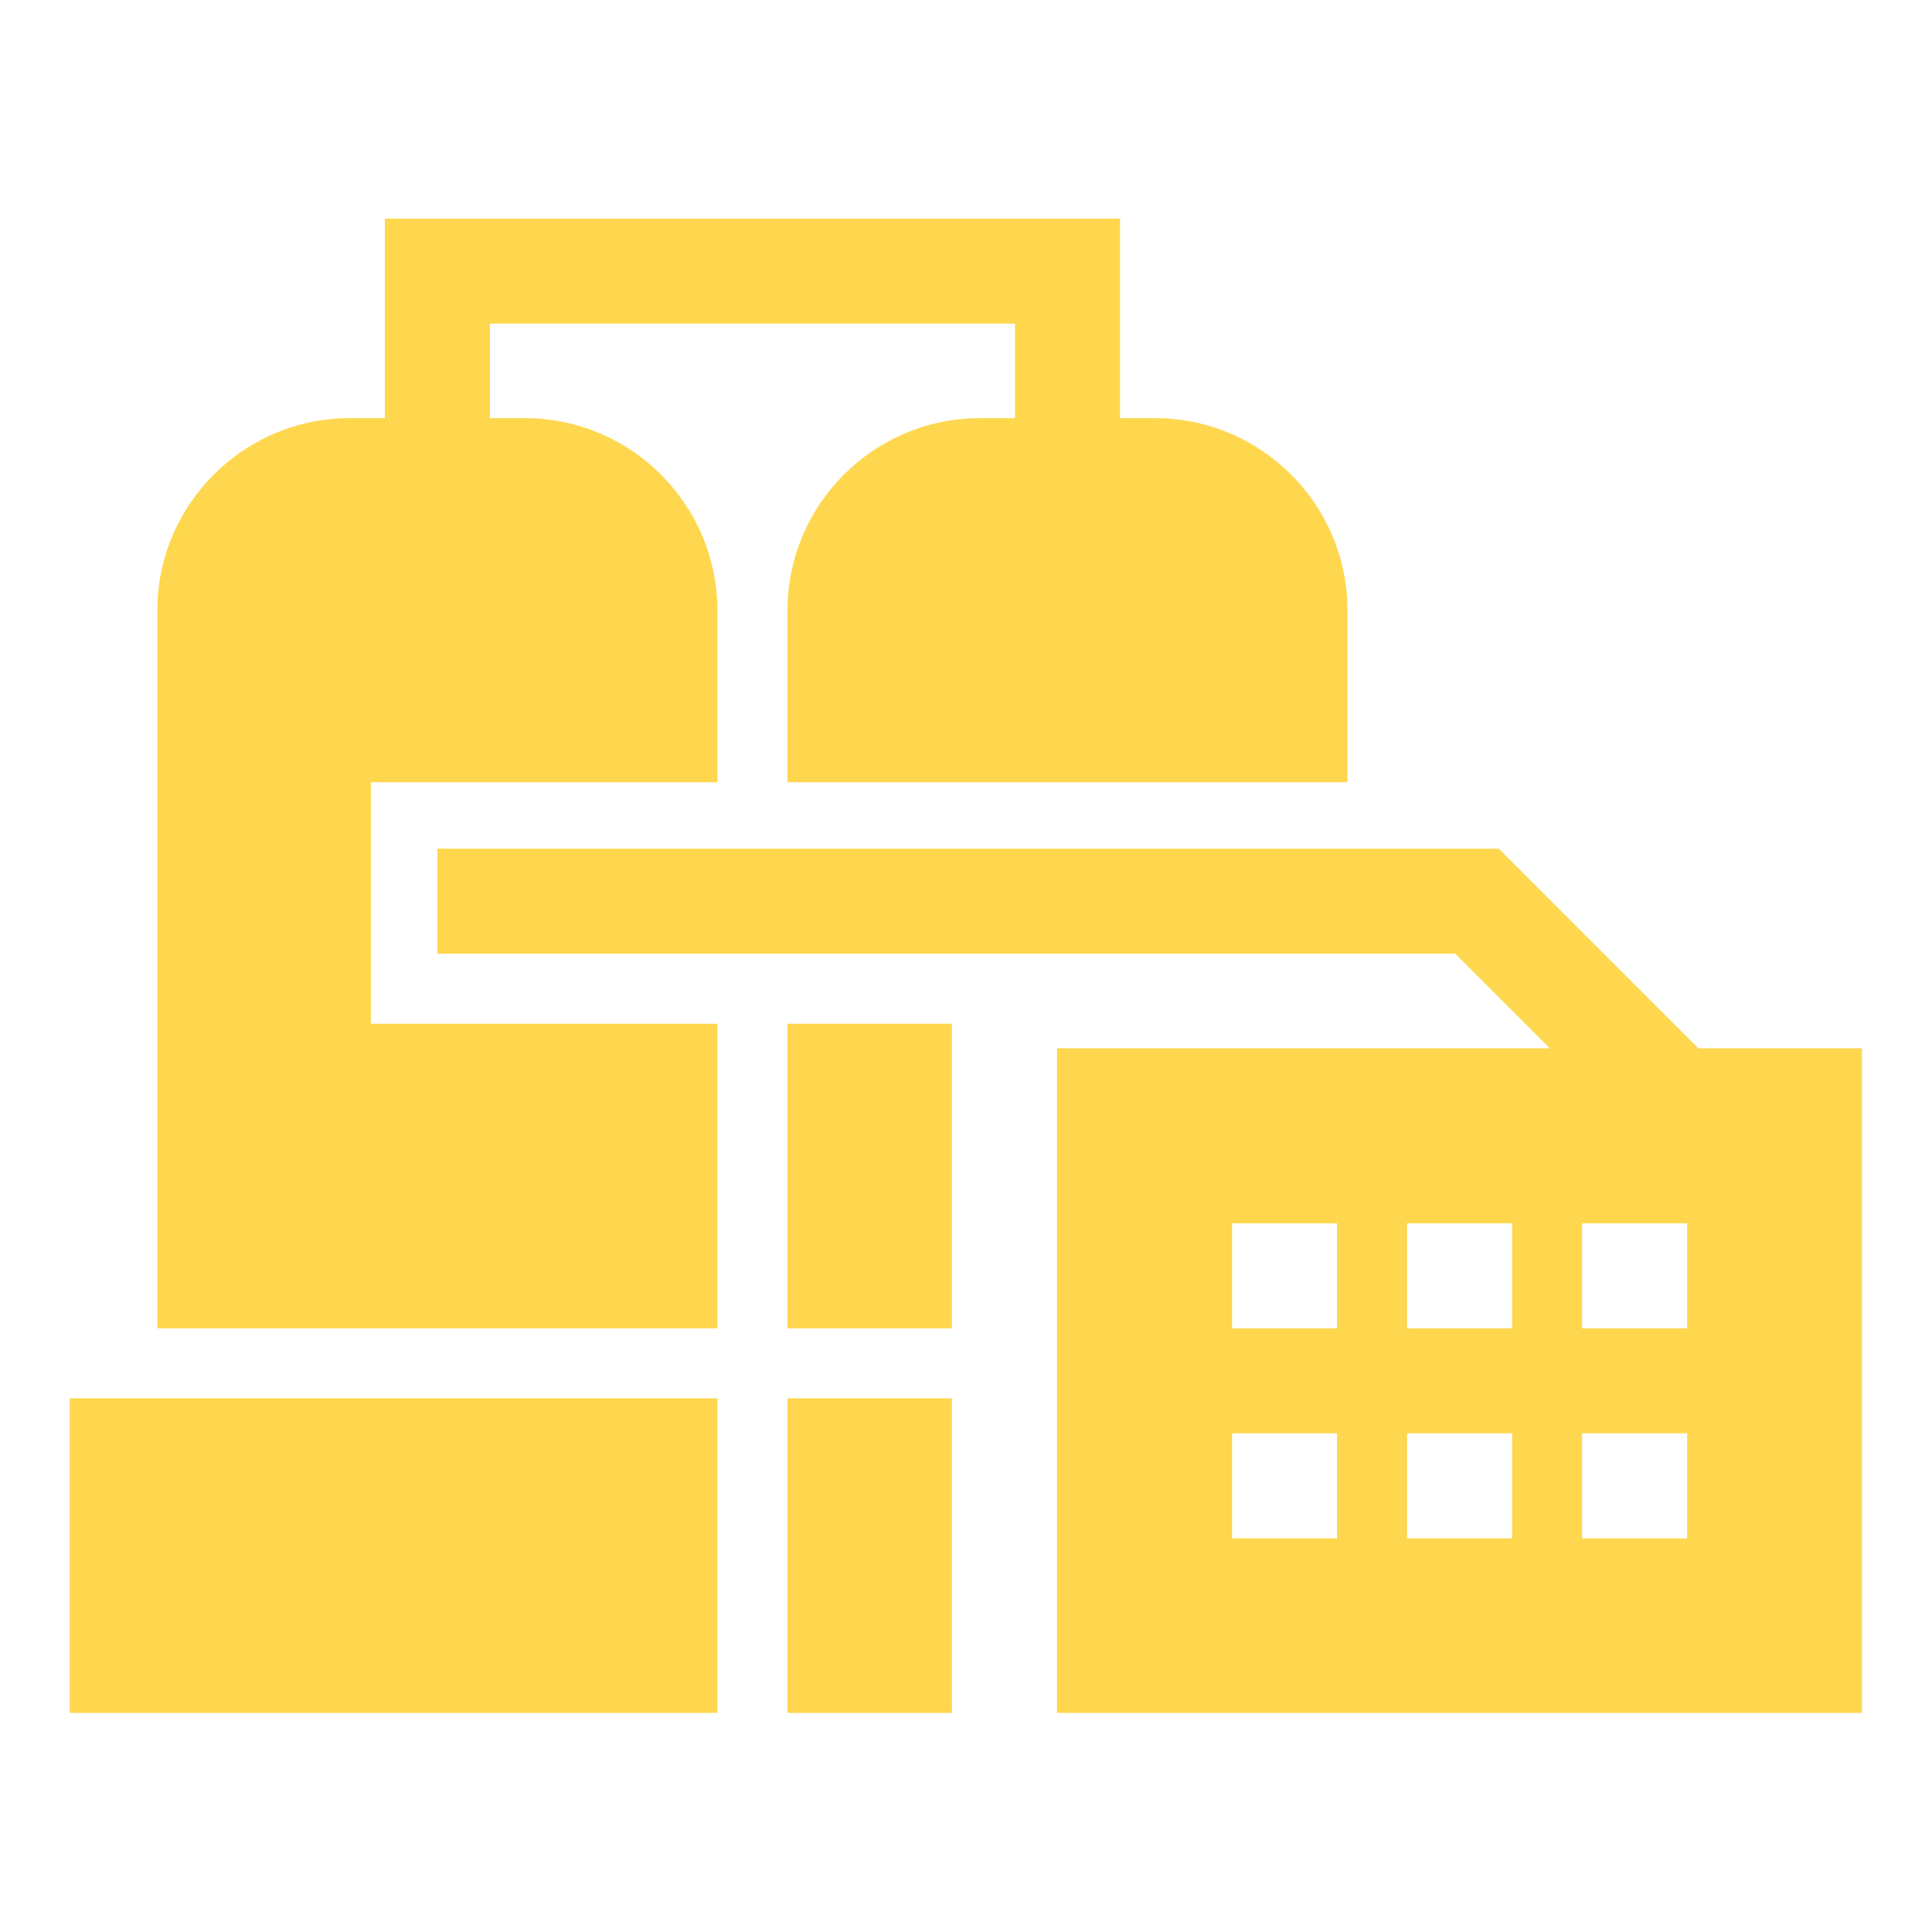
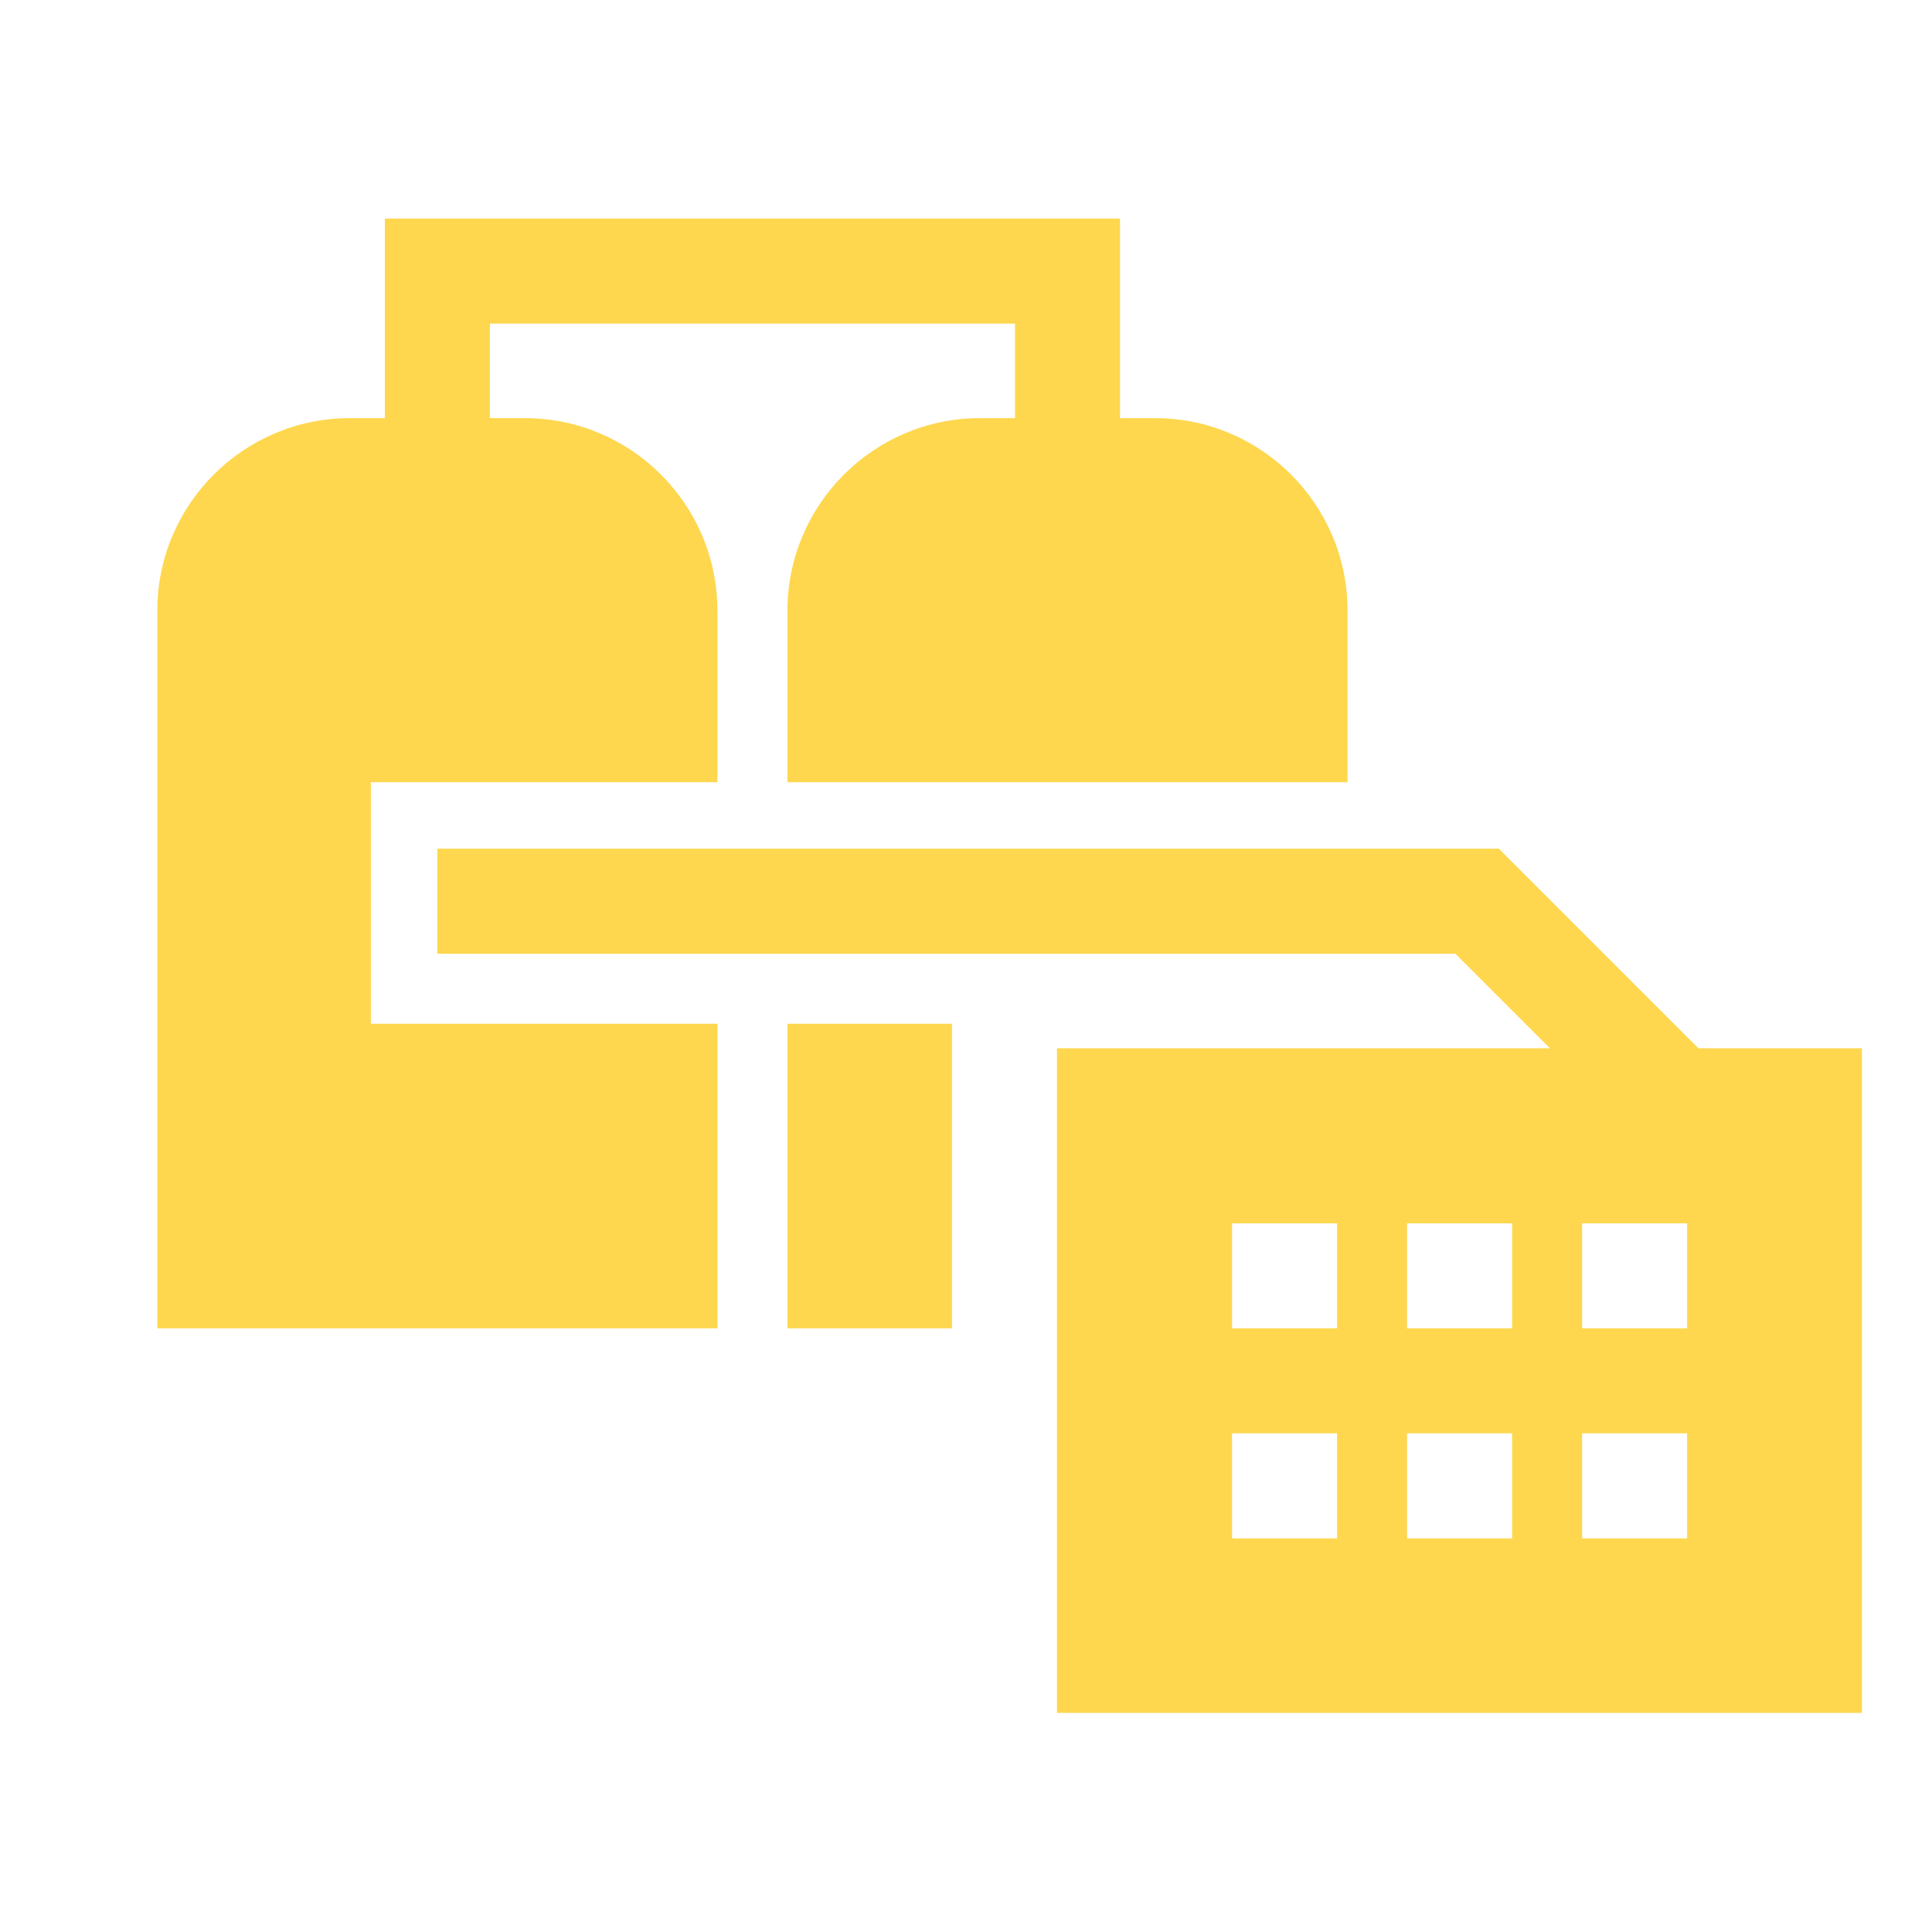
<svg xmlns="http://www.w3.org/2000/svg" width="512" zoomAndPan="magnify" viewBox="0 0 384 384" height="512" preserveAspectRatio="xMidYMid meet" version="1.0">
  <defs>
    <g />
    <clipPath id="1428f01f87">
-       <path d="M 13.824 277 L 143 277 L 143 340.445 L 13.824 340.445 Z M 13.824 277 " clip-rule="nonzero" />
-     </clipPath>
+       </clipPath>
    <clipPath id="82e02ddfd9">
-       <path d="M 156 277 L 190 277 L 190 340.445 L 156 340.445 Z M 156 277 " clip-rule="nonzero" />
-     </clipPath>
+       </clipPath>
    <clipPath id="3725512a8f">
-       <path d="M 31 43.445 L 268 43.445 L 268 265 L 31 265 Z M 31 43.445 " clip-rule="nonzero" />
+       <path d="M 31 43.445 L 268 43.445 L 268 265 L 31 265 Z " clip-rule="nonzero" />
    </clipPath>
    <clipPath id="dfa7afc4f1">
      <path d="M 86 168 L 370.074 168 L 370.074 340.445 L 86 340.445 Z M 86 168 " clip-rule="nonzero" />
    </clipPath>
  </defs>
  <g clip-path="url(#1428f01f87)">
    <path fill="#fed74e" d="M 13.871 340.551 L 142.594 340.551 L 142.594 277.93 L 13.871 277.93 Z M 13.871 340.551 " fill-opacity="1" fill-rule="nonzero" />
  </g>
  <g clip-path="url(#82e02ddfd9)">
    <path fill="#fed74e" d="M 156.512 340.551 L 189.215 340.551 L 189.215 277.93 L 156.512 277.93 Z M 156.512 340.551 " fill-opacity="1" fill-rule="nonzero" />
  </g>
  <g clip-path="url(#3725512a8f)">
    <path fill="#fed74e" d="M 229.57 83.109 L 222.609 83.109 L 222.609 43.445 L 76.492 43.445 L 76.492 83.109 L 69.535 83.109 C 48.434 83.109 31.266 100.273 31.266 121.379 L 31.266 264.016 L 142.594 264.016 L 142.594 203.477 L 73.711 203.477 L 73.711 155.469 L 142.594 155.469 L 142.594 121.379 C 142.594 100.273 125.426 83.109 104.324 83.109 L 97.367 83.109 L 97.367 64.316 L 201.738 64.316 L 201.738 83.109 L 194.777 83.109 C 173.676 83.109 156.512 100.273 156.512 121.379 L 156.512 155.469 L 267.836 155.469 L 267.836 121.379 C 267.836 100.273 250.672 83.109 229.57 83.109 Z M 229.57 83.109 " fill-opacity="1" fill-rule="nonzero" />
  </g>
  <g clip-path="url(#dfa7afc4f1)">
    <path fill="#fed74e" d="M 337.566 208.352 L 297.906 168.688 L 86.93 168.688 L 86.93 189.562 L 289.258 189.562 L 308.047 208.352 L 210.086 208.352 L 210.086 340.551 L 370.121 340.551 L 370.121 208.352 Z M 265.75 305.766 L 244.879 305.766 L 244.879 284.891 L 265.75 284.891 Z M 265.75 264.016 L 244.879 264.016 L 244.879 243.145 L 265.75 243.145 Z M 300.543 305.766 L 279.668 305.766 L 279.668 284.891 L 300.543 284.891 Z M 300.543 264.016 L 279.668 264.016 L 279.668 243.145 L 300.543 243.145 Z M 335.332 305.766 L 314.457 305.766 L 314.457 284.891 L 335.332 284.891 Z M 335.332 264.016 L 314.457 264.016 L 314.457 243.145 L 335.332 243.145 Z M 335.332 264.016 " fill-opacity="1" fill-rule="nonzero" />
  </g>
  <path fill="#fed74e" d="M 156.512 264.016 L 189.215 264.016 L 189.215 203.477 L 156.512 203.477 Z M 156.512 264.016 " fill-opacity="1" fill-rule="nonzero" />
  <g fill="#fed74e" fill-opacity="1">
    <g transform="translate(114.18, 179.49)">
      <g>
-         <path d="M 2.141 0.125 C 1.766 0.125 1.445 0 1.188 -0.25 C 0.926 -0.508 0.797 -0.82 0.797 -1.188 C 0.797 -1.551 0.926 -1.859 1.188 -2.109 C 1.445 -2.367 1.766 -2.5 2.141 -2.5 C 2.516 -2.5 2.832 -2.367 3.094 -2.109 C 3.352 -1.859 3.484 -1.551 3.484 -1.188 C 3.484 -0.82 3.352 -0.508 3.094 -0.25 C 2.832 0 2.516 0.125 2.141 0.125 Z M 2.141 0.125 " />
-       </g>
+         </g>
    </g>
  </g>
</svg>